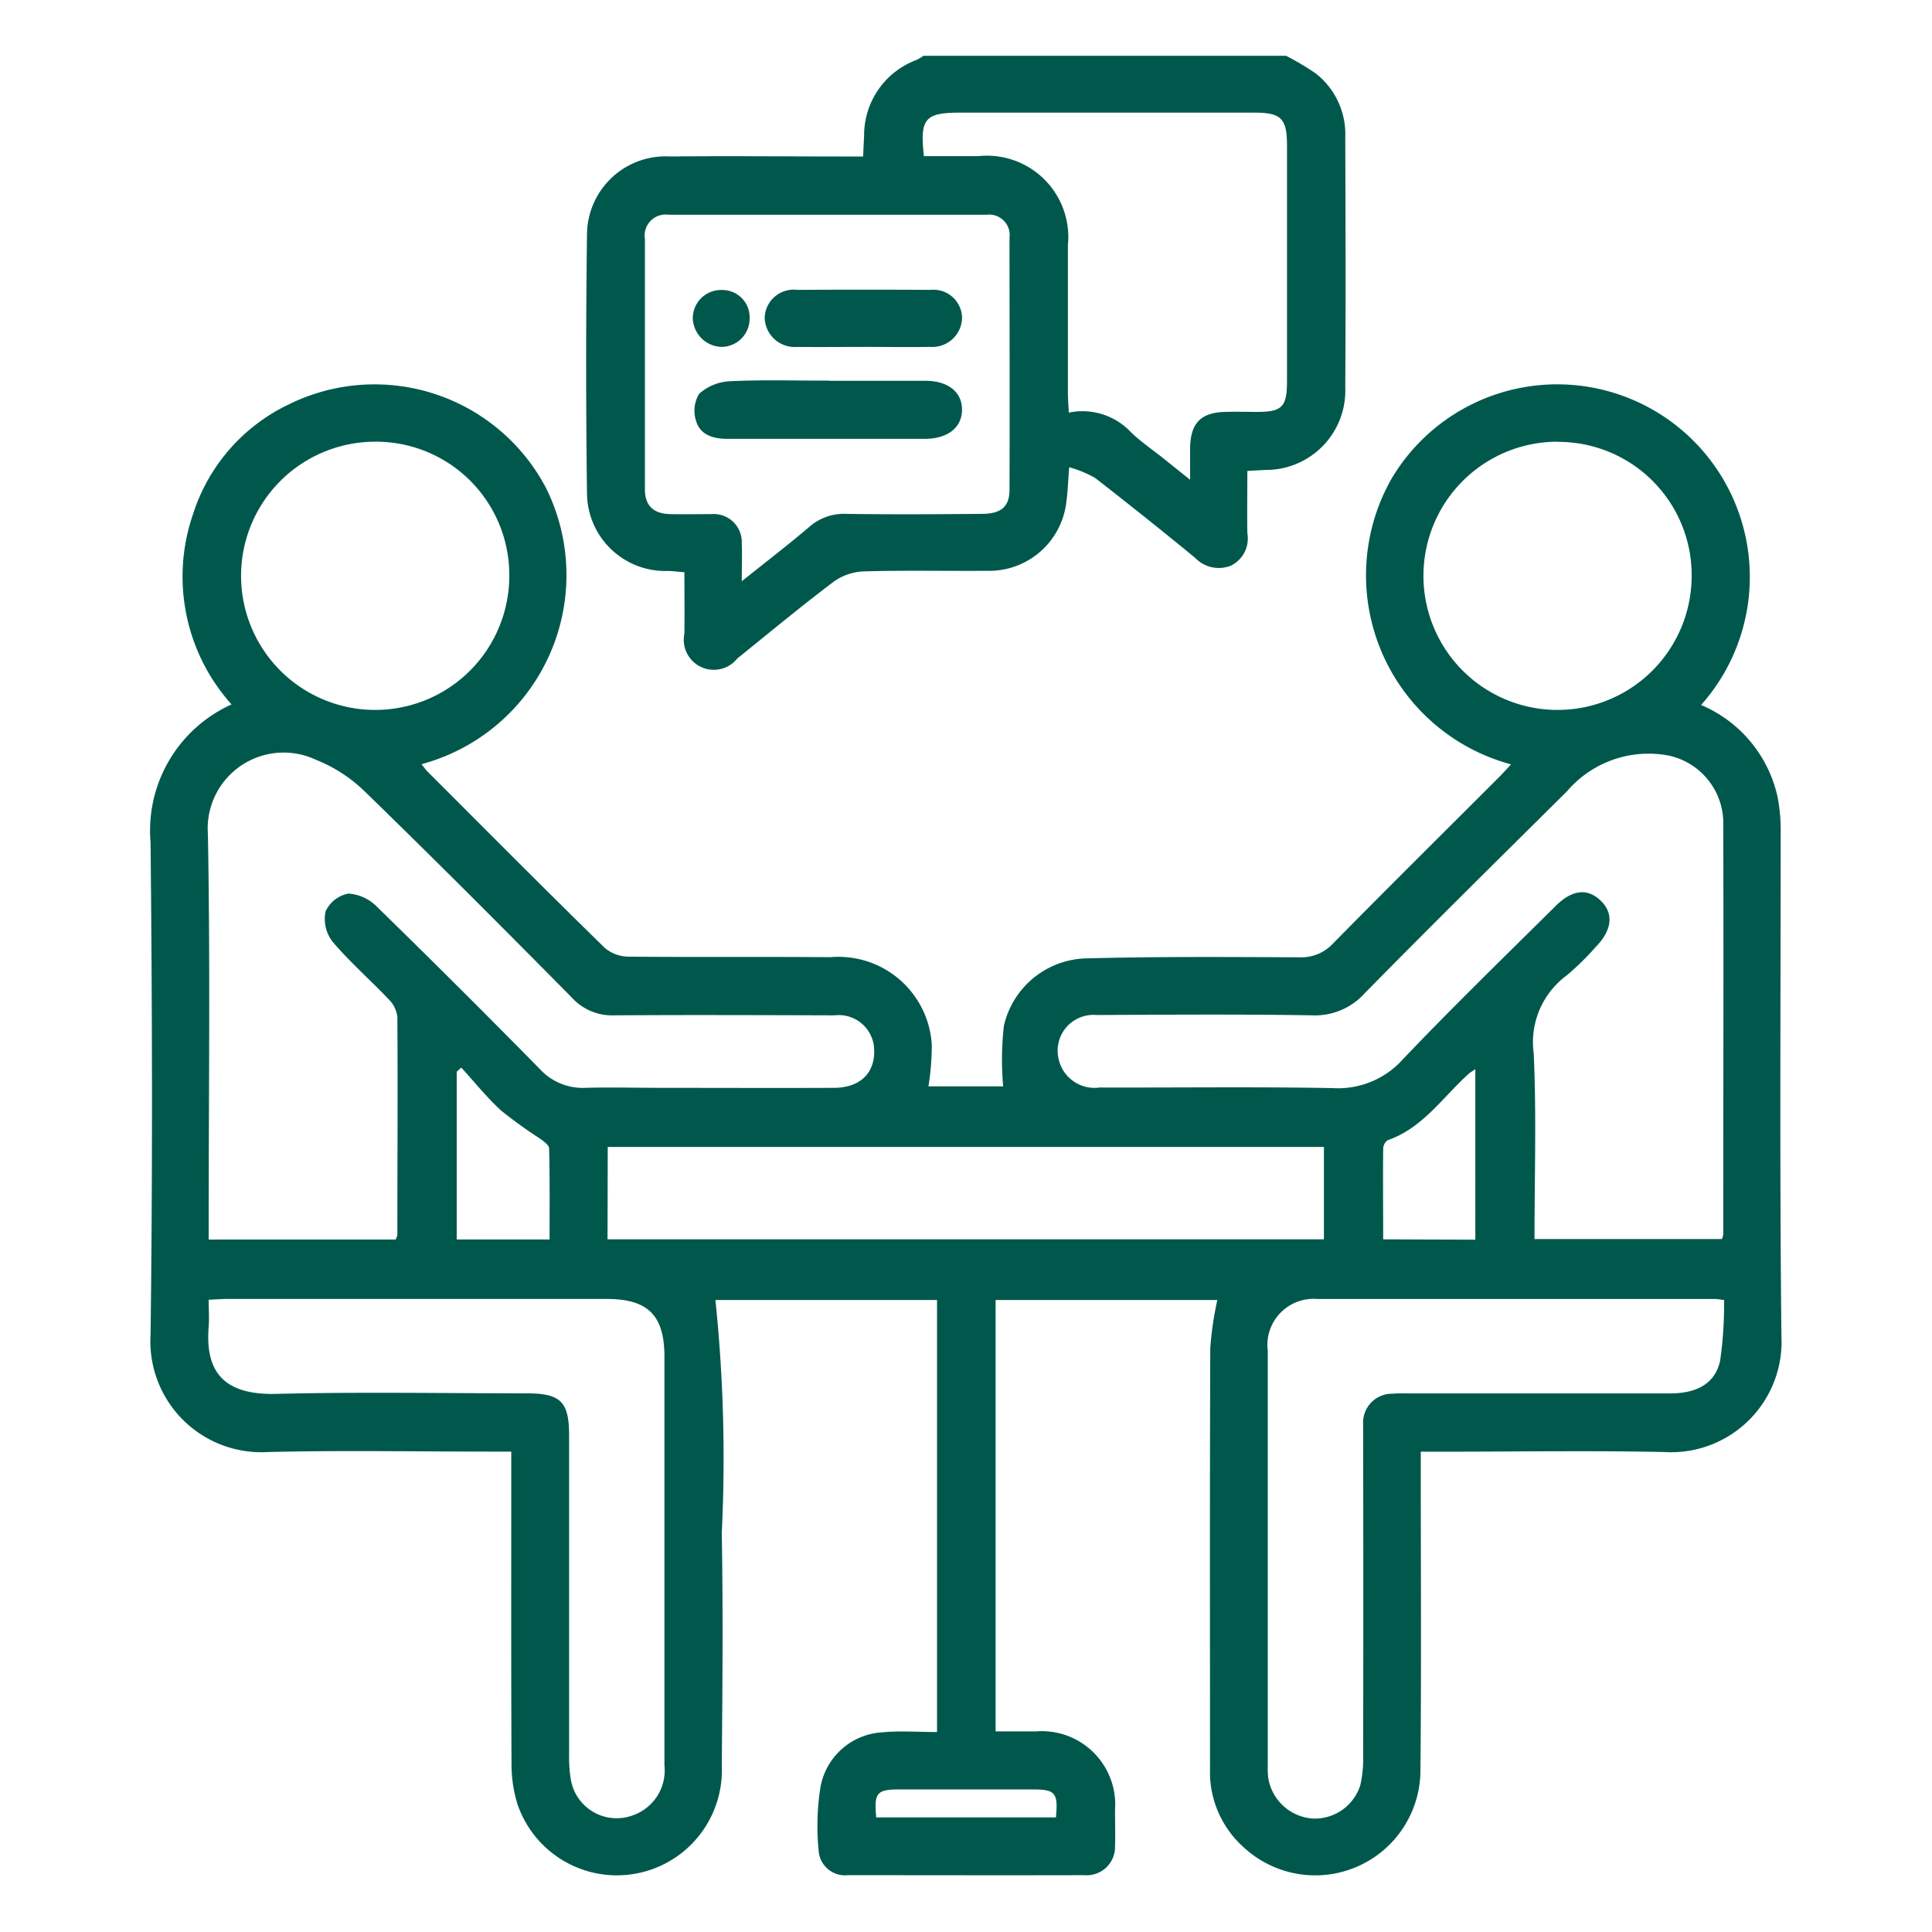
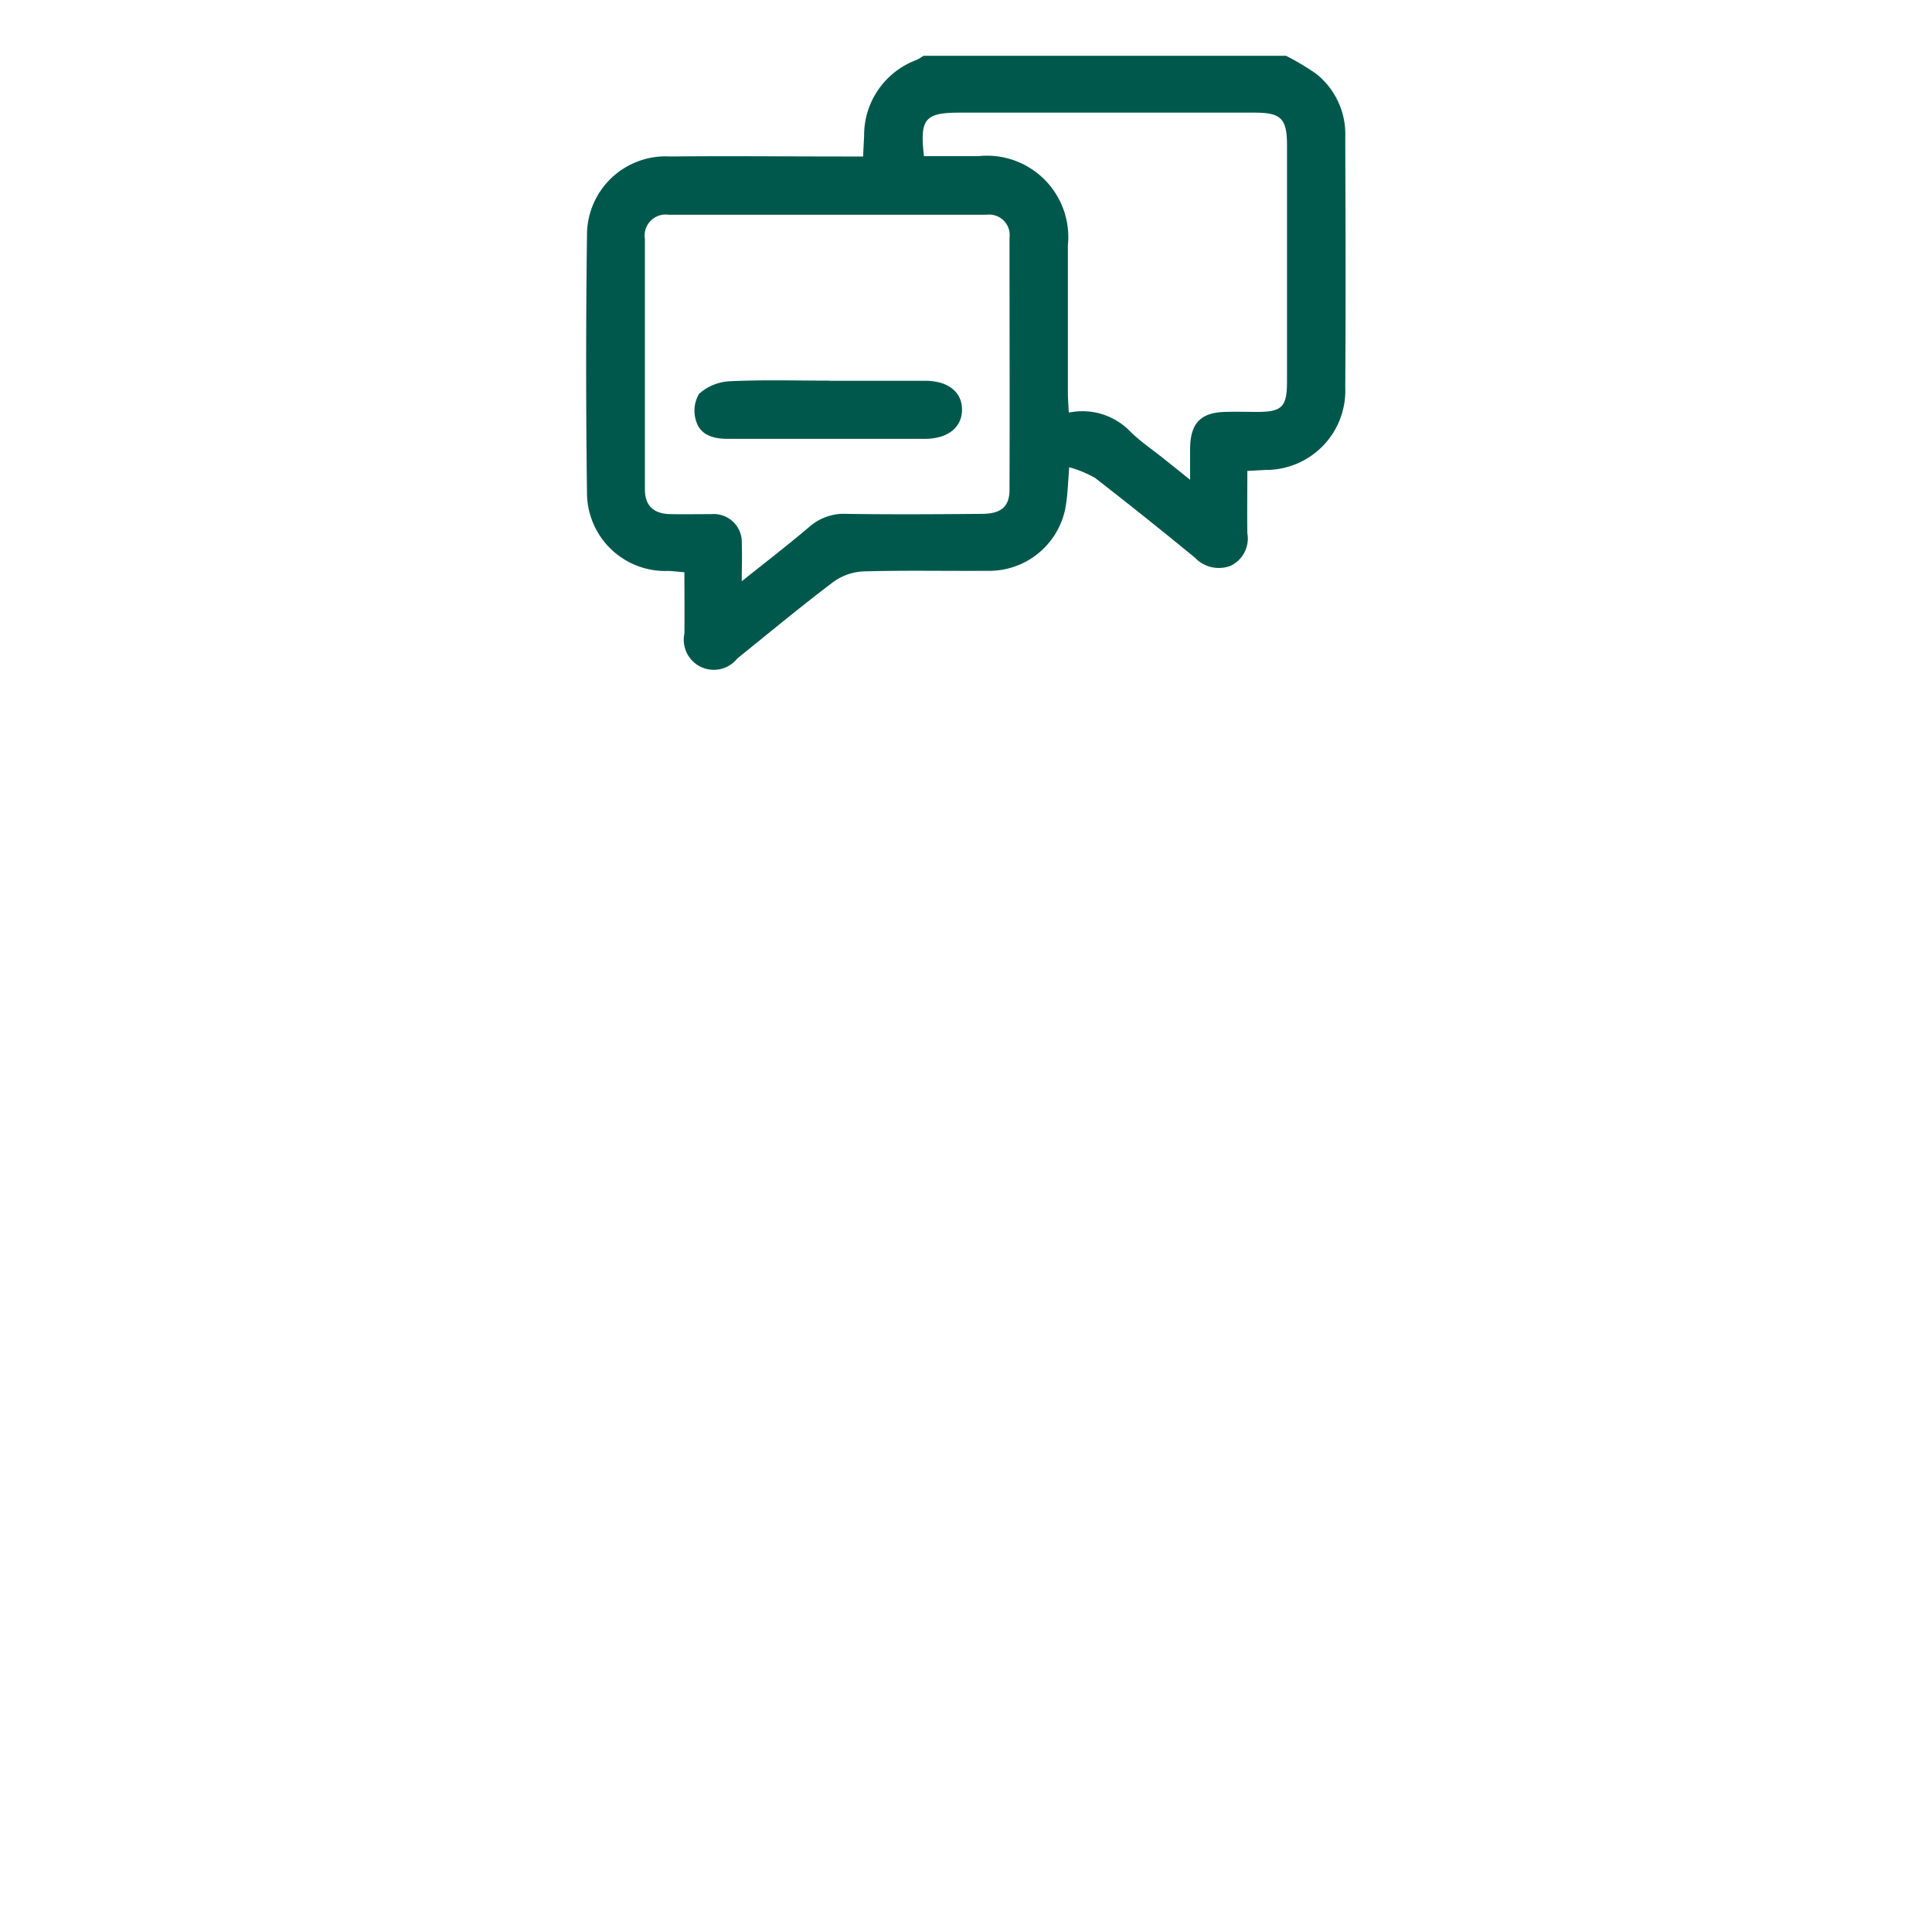
<svg xmlns="http://www.w3.org/2000/svg" width="46" height="46" viewBox="0 0 46 46">
  <defs>
    <clipPath id="clip-path">
      <rect id="Rectangle_4732" data-name="Rectangle 4732" width="46" height="46" transform="translate(210 4362)" fill="#00584c" stroke="#707070" stroke-width="1" />
    </clipPath>
    <clipPath id="clip-path-2">
      <rect id="Rectangle_4782" data-name="Rectangle 4782" width="38.829" height="43.343" fill="#00584c" />
    </clipPath>
  </defs>
  <g id="Mask_Group_17" data-name="Mask Group 17" transform="translate(-210 -4362)" clip-path="url(#clip-path)">
    <g id="Group_8396" data-name="Group 8396" transform="translate(213.585 4363.328)">
      <g id="Group_8395" data-name="Group 8395" clip-path="url(#clip-path-2)">
        <path id="Path_8521" data-name="Path 8521" d="M108.417,0a6.441,6.441,0,0,1,.71.423,1.835,1.835,0,0,1,.7,1.516c.007,1.987.013,3.975,0,5.962a1.888,1.888,0,0,1-1.9,1.96l-.431.024c0,.506-.008.995,0,1.483a.72.72,0,0,1-.394.773.781.781,0,0,1-.853-.19q-1.176-.966-2.379-1.9a2.7,2.7,0,0,0-.616-.254c-.027.347-.033.585-.067.818a1.849,1.849,0,0,1-1.881,1.648c-.987.007-1.974-.015-2.96.014a1.323,1.323,0,0,0-.715.256c-.775.587-1.524,1.208-2.28,1.818a.715.715,0,0,1-1.259-.591c.007-.477,0-.954,0-1.463-.149-.012-.27-.028-.39-.031A1.864,1.864,0,0,1,91.773,10.4q-.04-3.065,0-6.131a1.872,1.872,0,0,1,1.987-1.871c1.367-.015,2.735,0,4.1,0h.487c.009-.189.016-.339.024-.49A1.912,1.912,0,0,1,99.618.1a1.208,1.208,0,0,0,.166-.1ZM95.461,12.509c.6-.479,1.113-.874,1.606-1.293a1.249,1.249,0,0,1,.886-.309c1.071.016,2.143.009,3.214,0,.463,0,.664-.167.666-.572.007-2,0-4,0-6a.488.488,0,0,0-.546-.55q-3.785,0-7.57,0a.5.5,0,0,0-.565.577q0,2.981,0,5.962c0,.411.228.583.611.589.324.006.649,0,.973,0a.668.668,0,0,1,.722.706c.012.262,0,.524,0,.888M99.8,2.39c.446,0,.867,0,1.288,0a1.937,1.937,0,0,1,2.135,2.119c0,1.17,0,2.341,0,3.511,0,.147.013.295.022.476a1.585,1.585,0,0,1,1.476.463c.231.225.5.408.756.611l.656.525c0-.322,0-.533,0-.744.005-.6.251-.857.836-.872.254-.007.508,0,.762,0,.592,0,.709-.119.709-.726q0-2.813,0-5.627c0-.63-.143-.772-.768-.772h-7.024c-.829,0-.955.145-.852,1.038" transform="translate(-81.382)" fill="#00584c" />
-         <path id="Path_8522" data-name="Path 8522" d="M36.914,76.812a3.1,3.1,0,0,1,1.822,2.18,4.152,4.152,0,0,1,.076.88c0,3.991-.026,7.981.018,11.971A2.63,2.63,0,0,1,36.041,94.6c-1.762-.037-3.526-.008-5.288-.008h-.51v.486c0,2.369.015,4.738-.008,7.107a2.505,2.505,0,0,1-4.192,1.841,2.4,2.4,0,0,1-.818-1.878c0-3.342-.007-6.684.006-10.026a8.035,8.035,0,0,1,.168-1.141H20.12v10.27c.33,0,.65,0,.97,0a1.748,1.748,0,0,1,1.873,1.878c0,.282.011.565,0,.846a.674.674,0,0,1-.73.7c-1.876.005-3.751,0-5.627,0a.63.63,0,0,1-.7-.586,5.922,5.922,0,0,1,.038-1.472,1.586,1.586,0,0,1,1.481-1.343c.418-.041.843-.007,1.3-.007V90.981H13.449a36.56,36.56,0,0,1,.151,5.544c.033,1.847.017,3.694,0,5.542a2.5,2.5,0,0,1-4.87.9,3.248,3.248,0,0,1-.136-.954c-.011-2.3-.006-4.6-.006-6.9V94.59H8.123c-1.777,0-3.555-.033-5.331.01A2.641,2.641,0,0,1,0,91.8C.05,87.9.039,83.992,0,80.086A3.294,3.294,0,0,1,1.928,76.8a4.555,4.555,0,0,1-.915-4.536A4.357,4.357,0,0,1,3.284,69.66a4.611,4.611,0,0,1,6.129,1.982,4.662,4.662,0,0,1-2.962,6.581c.057.069.1.136.161.193,1.4,1.4,2.789,2.8,4.2,4.178a.872.872,0,0,0,.554.211c1.608.016,3.215,0,4.823.013A2.224,2.224,0,0,1,18.6,84.906a6,6,0,0,1-.08.988H20.3a7.157,7.157,0,0,1,.017-1.44,2.063,2.063,0,0,1,1.946-1.607c1.691-.045,3.384-.034,5.076-.026a1.032,1.032,0,0,0,.816-.33c1.305-1.327,2.629-2.636,3.945-3.953.1-.1.189-.2.292-.311a4.66,4.66,0,0,1-2.846-6.8,4.586,4.586,0,1,1,7.37,5.388M32.95,89.529h4.463a.55.55,0,0,0,.032-.111c0-3.285.01-6.569,0-9.854a1.647,1.647,0,0,0-1.284-1.543,2.553,2.553,0,0,0-2.439.85c-1.614,1.6-3.228,3.192-4.819,4.811a1.591,1.591,0,0,1-1.265.52c-1.706-.027-3.412-.015-5.118-.007a.852.852,0,0,0-.9,1.046.875.875,0,0,0,.979.68c1.847.006,3.695-.02,5.541.014a2.071,2.071,0,0,0,1.676-.685C31,84.006,32.233,82.809,33.453,81.6c.394-.392.758-.43,1.073-.129s.275.705-.115,1.1a6.365,6.365,0,0,1-.693.681,1.974,1.974,0,0,0-.786,1.856c.067,1.461.019,2.927.019,4.422M5.834,89.54a.424.424,0,0,0,.042-.107c0-1.734.012-3.468,0-5.2a.718.718,0,0,0-.217-.423c-.437-.459-.918-.88-1.327-1.362a.888.888,0,0,1-.166-.717.748.748,0,0,1,.546-.427,1.05,1.05,0,0,1,.684.319q1.952,1.905,3.865,3.851a1.387,1.387,0,0,0,1.087.455c.606-.017,1.212,0,1.819,0,1.368,0,2.735.006,4.1,0,.632,0,.988-.359.961-.918a.843.843,0,0,0-.945-.808c-1.748-.005-3.5-.012-5.245,0a1.294,1.294,0,0,1-1.006-.421C8.407,82.137,6.775,80.5,5.116,78.888a3.546,3.546,0,0,0-1.188-.774A1.808,1.808,0,0,0,1.365,79.89c.057,3.058.019,6.118.019,9.177v.474ZM1.384,90.972c0,.229.015.438,0,.644-.092,1.109.394,1.628,1.606,1.6,1.987-.05,3.977-.014,5.966-.013.807,0,1.008.2,1.009.991q0,3.807,0,7.615a3.324,3.324,0,0,0,.041.589,1.107,1.107,0,0,0,1.472.854,1.132,1.132,0,0,0,.757-1.189q0-4.865,0-9.73c0-.988-.39-1.378-1.381-1.378q-4.506,0-9.012,0c-.137,0-.275.011-.458.019m36.084.007c-.128-.015-.17-.025-.212-.025q-4.739,0-9.478,0A1.1,1.1,0,0,0,26.6,92.195q0,4.928,0,9.857a2.343,2.343,0,0,0,.01.3,1.154,1.154,0,0,0,1.068.975,1.137,1.137,0,0,0,1.125-.794,2.7,2.7,0,0,0,.068-.67q.007-3.765,0-7.53c0-.127,0-.254,0-.381a.688.688,0,0,1,.7-.74c.126-.013.254-.007.38-.007q3.11,0,6.22,0c.657,0,1.083-.241,1.2-.782a9.381,9.381,0,0,0,.093-1.437m-26.584-1.45H27.937v-2.2H10.885ZM5.333,70.545a3.193,3.193,0,1,0,3.208,3.174,3.173,3.173,0,0,0-3.208-3.174m28.182,0A3.193,3.193,0,1,0,36.692,73.8a3.174,3.174,0,0,0-3.178-3.251M7.4,85.445l-.111.1v3.994H9.5c0-.74.008-1.455-.011-2.168,0-.084-.14-.176-.231-.243a10.593,10.593,0,0,1-.915-.661c-.339-.311-.63-.676-.942-1.017m24.141,4.094V85.485c-.079.054-.116.074-.147.1-.624.557-1.1,1.3-1.94,1.591a.258.258,0,0,0-.107.2c-.008.713,0,1.427,0,2.16ZM17.279,103.3h4.277c.055-.581-.013-.665-.533-.666q-1.607,0-3.214,0c-.517,0-.587.088-.531.666" transform="translate(0 -61.356)" fill="#00584c" />
        <path id="Path_8523" data-name="Path 8523" d="M117.815,68.4c.76,0,1.521,0,2.281,0,.554,0,.884.272.88.694s-.342.688-.888.689c-1.563,0-3.126,0-4.689,0-.333,0-.649-.083-.752-.419a.784.784,0,0,1,.069-.653,1.181,1.181,0,0,1,.733-.3c.787-.037,1.576-.014,2.365-.014" transform="translate(-101.656 -60.662)" fill="#00584c" />
-         <path id="Path_8524" data-name="Path 8524" d="M131.665,50.613c-.506,0-1.012.006-1.519,0a.716.716,0,0,1-.779-.706.691.691,0,0,1,.779-.652q1.582-.01,3.164,0a.681.681,0,0,1,.756.672.707.707,0,0,1-.756.685c-.548.01-1.1,0-1.645,0" transform="translate(-114.745 -43.681)" fill="#00584c" />
-         <path id="Path_8525" data-name="Path 8525" d="M115.569,50a.672.672,0,0,1-.673.67.705.705,0,0,1-.68-.675.673.673,0,0,1,.705-.679.65.65,0,0,1,.648.684" transform="translate(-101.306 -43.739)" fill="#00584c" />
      </g>
    </g>
  </g>
</svg>